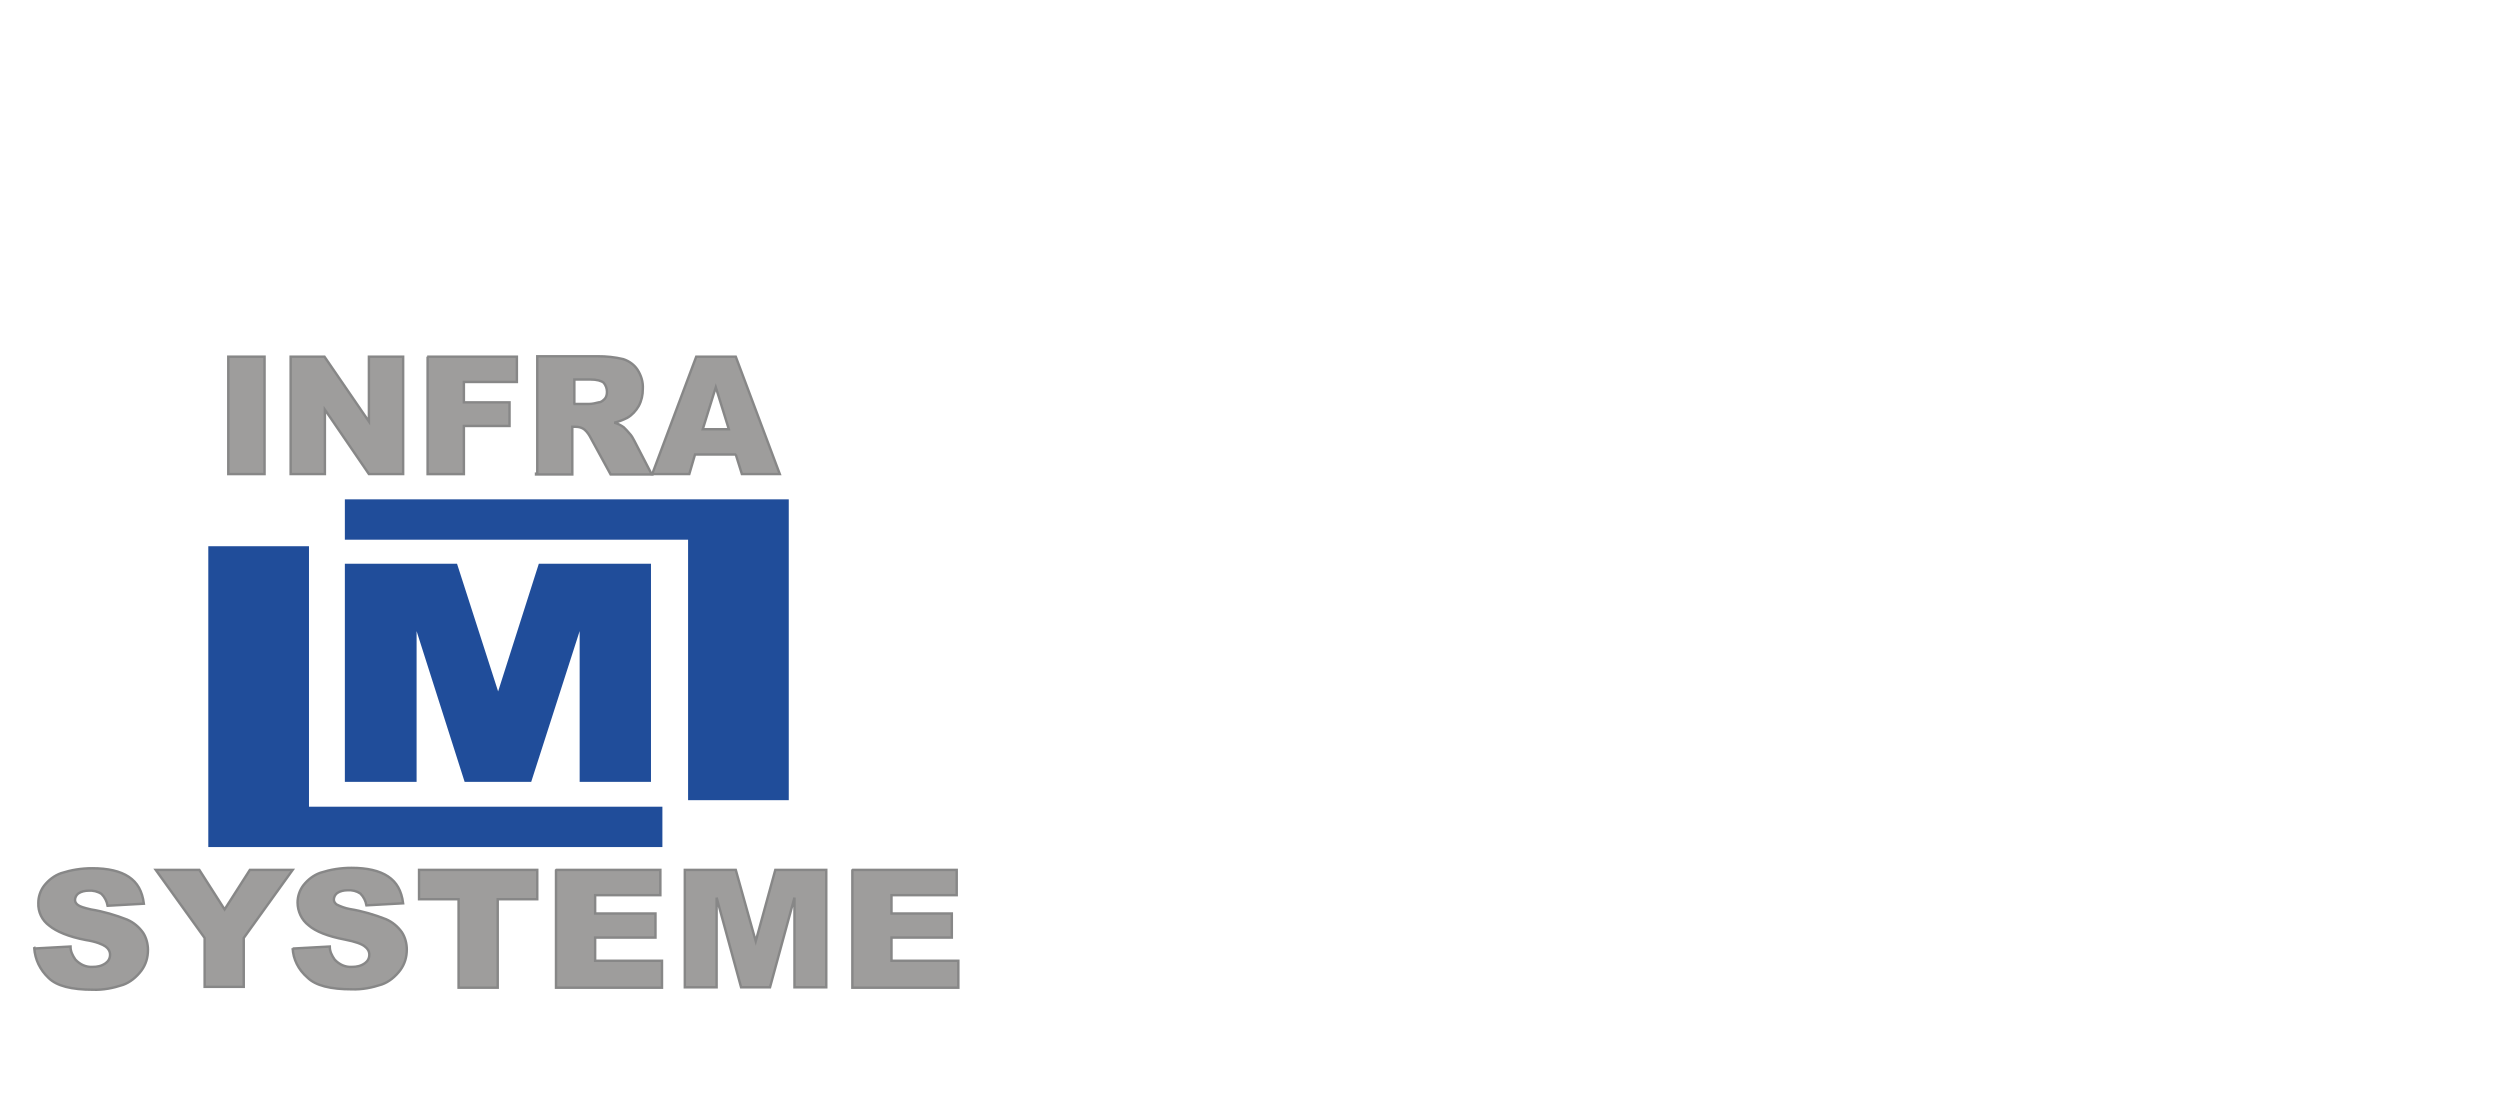
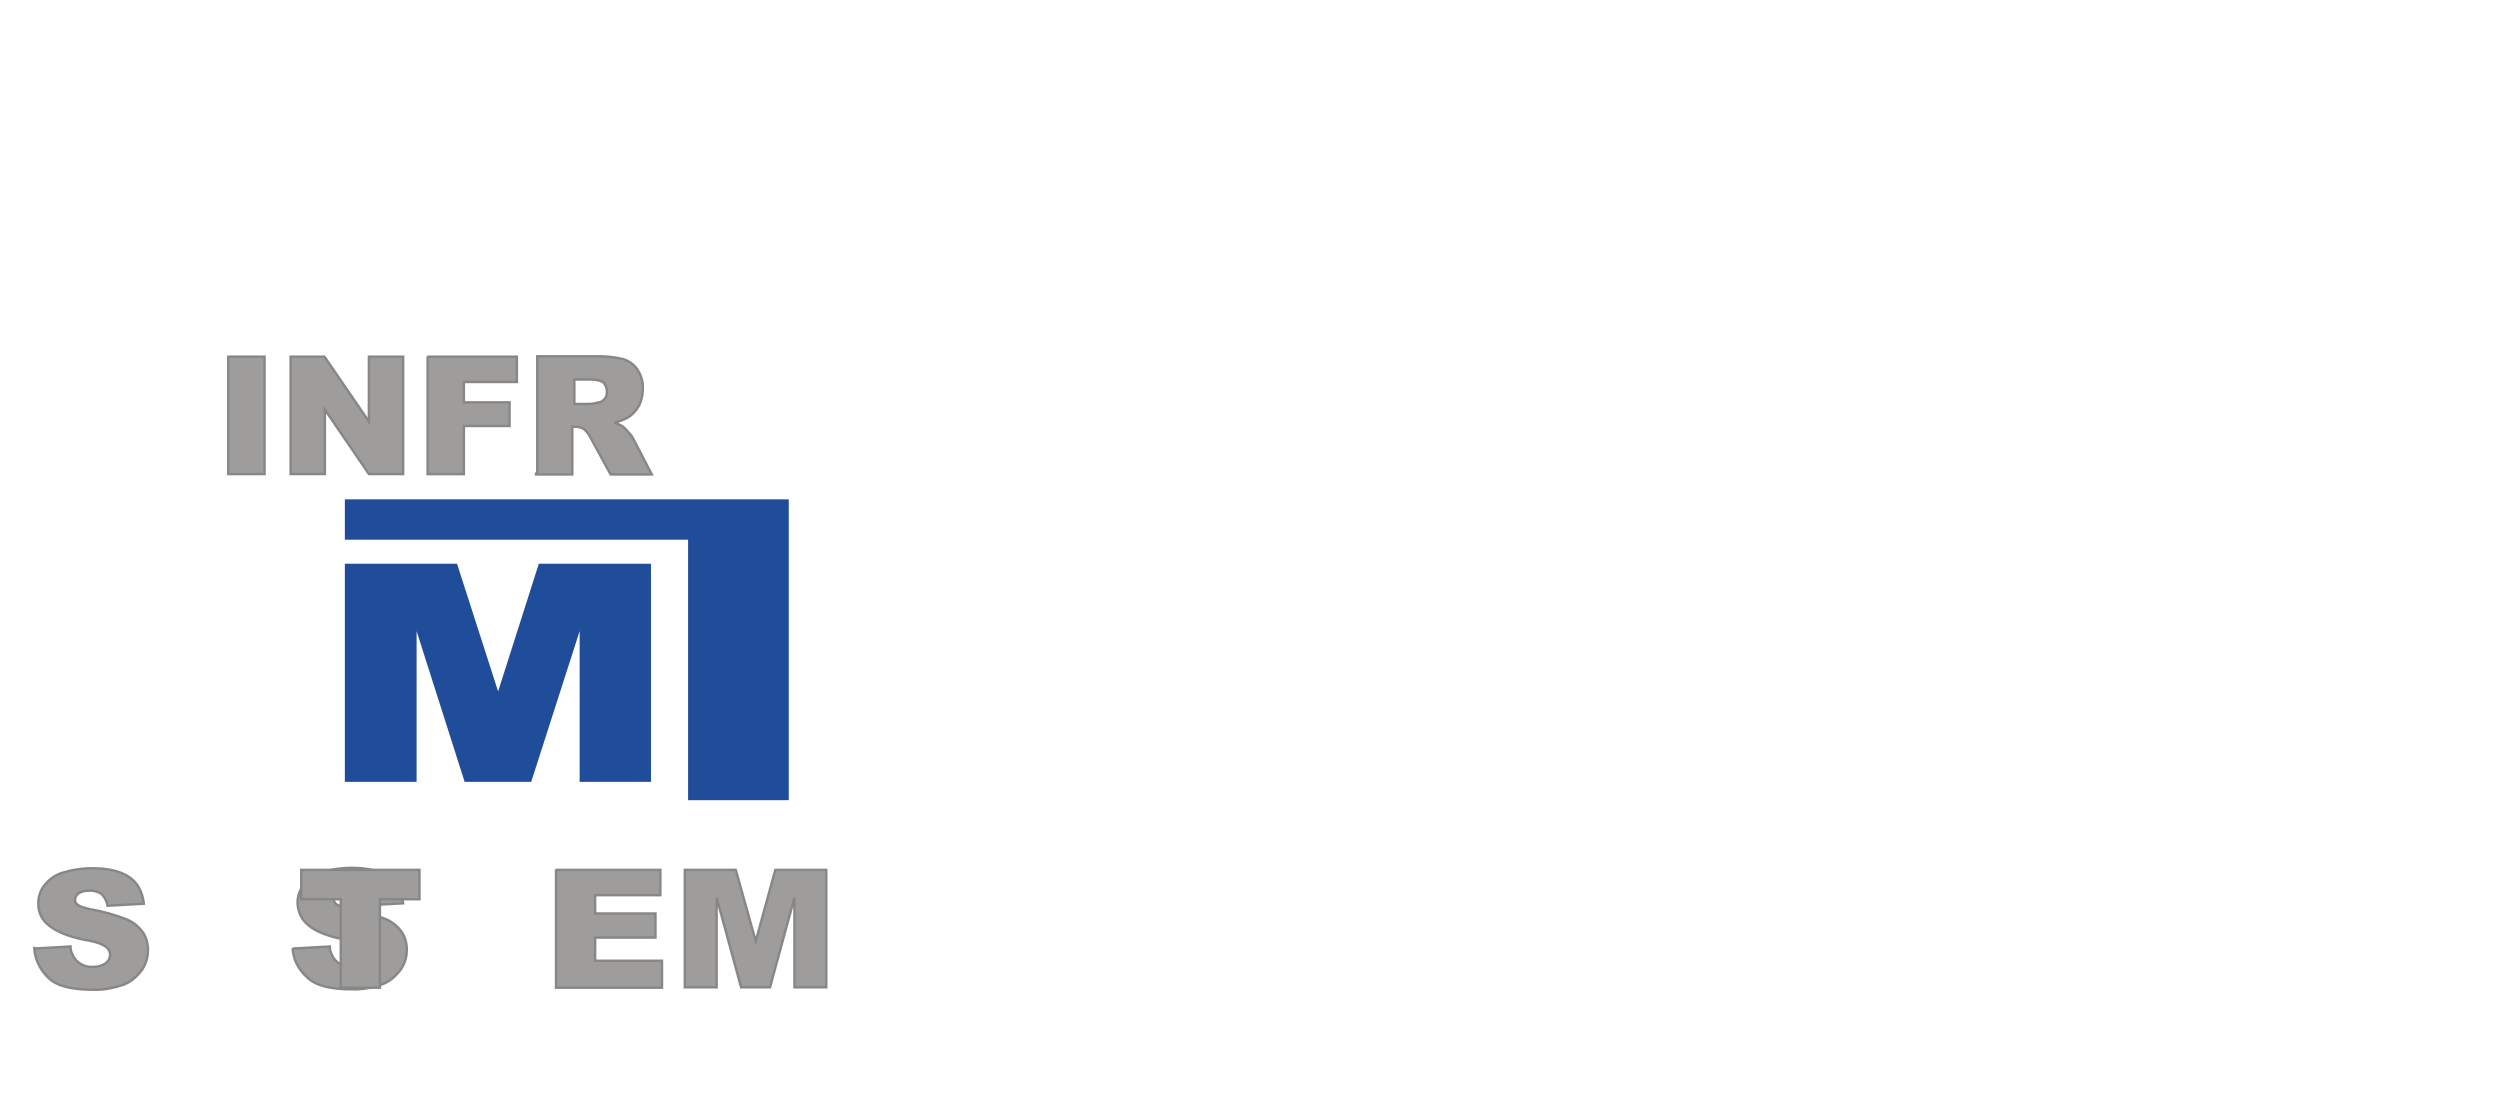
<svg xmlns="http://www.w3.org/2000/svg" id="Ebene_2" data-name="Ebene 2" viewBox="0 0 61.33 27.2">
  <defs>
    <style>
      .cls-1 {
        fill: #9e9d9c;
        stroke: #878787;
      }

      .cls-1, .cls-2 {
        stroke-width: .06px;
      }

      .cls-3 {
        fill: none;
      }

      .cls-2 {
        fill: #204d9a;
        stroke: #204d9a;
      }
    </style>
  </defs>
  <g id="Ebene_1-2" data-name="Ebene 1">
    <g>
      <rect class="cls-3" width="61.33" height="27.2" />
      <g>
-         <polygon class="cls-2" points="7.55 13.43 5.14 13.43 5.14 20.75 5.7 20.75 7.55 20.75 16.22 20.75 16.22 19.82 7.55 19.82 7.55 13.43" />
        <polygon class="cls-2" points="18.77 12.28 16.91 12.28 8.49 12.28 8.49 13.21 16.91 13.21 16.91 19.6 19.32 19.6 19.32 12.28 18.77 12.28" />
        <polygon class="cls-2" points="14.7 13.86 14.25 13.86 13.24 13.86 12.22 17.06 11.19 13.86 10.19 13.86 9.74 13.86 8.49 13.86 8.49 19.15 10.19 19.15 10.19 15.29 11.42 19.15 11.55 19.15 12.88 19.15 13.01 19.15 14.25 15.29 14.25 19.15 15.94 19.15 15.94 13.86 14.7 13.86" />
        <path class="cls-1" d="M5.6,8.75h.89v2.88h-.89v-2.88Z" />
        <path class="cls-1" d="M7.13,8.75h.83l1.09,1.59v-1.59h.84v2.88h-.84l-1.08-1.58v1.58h-.84v-2.88Z" />
        <path class="cls-1" d="M10.48,8.75h2.2v.62h-1.3v.5h1.12v.58h-1.12v1.18h-.89v-2.88Z" />
        <path class="cls-1" d="M13.18,11.62v-2.88h1.48c.22,0,.42.02.63.07.15.05.27.14.35.26.09.14.14.3.13.47,0,.15-.03.29-.1.42-.07.12-.16.22-.28.29-.1.05-.2.09-.32.12.08.02.16.06.23.11.05.05.1.1.14.15.05.05.09.12.12.18l.43.83h-1.01l-.48-.88c-.04-.08-.09-.16-.16-.22-.06-.05-.14-.07-.22-.07h-.08v1.17h-.89v-.02ZM14.07,9.91h.38c.08,0,.16-.02.24-.04.06,0,.11-.05.15-.09.04-.05.05-.11.05-.17,0-.08-.03-.16-.08-.22-.06-.05-.17-.08-.33-.08h-.39v.59Z" />
-         <path class="cls-1" d="M18.06,11.15h-1.01l-.14.48h-.91l1.08-2.88h.97l1.08,2.88h-.93l-.15-.48ZM17.88,10.53l-.32-1.03-.32,1.03h.63Z" />
        <path class="cls-1" d="M.82,23.27l.91-.05c0,.12.05.22.12.32.11.12.26.19.42.18.12,0,.22-.02.32-.09.07-.05.11-.12.11-.21,0-.08-.04-.15-.11-.2-.07-.05-.23-.12-.49-.16-.42-.08-.72-.21-.89-.35-.18-.13-.28-.34-.27-.56,0-.15.05-.3.14-.42.11-.14.25-.25.42-.31.25-.08.5-.12.76-.12.39,0,.69.07.9.21.21.14.33.35.37.66l-.89.05c-.02-.11-.07-.21-.15-.29-.09-.06-.21-.09-.32-.08-.08,0-.18.02-.25.07-.05.04-.08.1-.08.16,0,.05.03.09.07.12.05.04.15.07.32.11.31.05.61.14.89.25.16.07.29.18.39.32.08.12.12.28.12.42,0,.19-.05.36-.16.51-.12.16-.28.29-.45.35-.24.08-.49.13-.74.12-.52,0-.89-.09-1.09-.29-.21-.2-.33-.45-.35-.73Z" />
-         <path class="cls-1" d="M3.83,21.34h1.06l.62.97.62-.97h1.05l-1.2,1.67v1.2h-.96v-1.2l-1.2-1.67Z" />
        <path class="cls-1" d="M7.18,23.27l.91-.05c0,.12.05.22.12.32.11.12.26.19.42.18.12,0,.22-.02.32-.09.07-.05.11-.12.11-.21,0-.08-.04-.15-.11-.2-.07-.06-.23-.12-.49-.17-.42-.08-.72-.2-.89-.35-.17-.13-.27-.34-.27-.56,0-.15.05-.3.14-.42.11-.14.25-.25.42-.31.25-.08.5-.12.76-.12.39,0,.69.07.9.21s.33.35.37.66l-.9.05c-.02-.11-.07-.21-.15-.29-.09-.06-.2-.09-.32-.08-.08,0-.18.02-.25.07-.05.04-.08.1-.08.16,0,.05.03.09.07.12.1.05.21.09.32.11.31.05.61.14.89.25.16.07.29.18.39.32.08.12.12.28.12.42,0,.19-.05.36-.16.51-.12.16-.28.29-.45.35-.24.08-.49.13-.74.12-.52,0-.89-.09-1.09-.29-.22-.19-.35-.45-.36-.72Z" />
-         <path class="cls-1" d="M10.29,21.34h2.89v.72h-.97v2.17h-.96v-2.17h-.97v-.72h0Z" />
+         <path class="cls-1" d="M10.29,21.34v.72h-.97v2.17h-.96v-2.17h-.97v-.72h0Z" />
        <path class="cls-1" d="M13.65,21.34h2.55v.62h-1.6v.45h1.48v.59h-1.48v.57h1.64v.66h-2.6v-2.88Z" />
        <path class="cls-1" d="M16.8,21.34h1.25l.49,1.75.48-1.75h1.25v2.88h-.78v-2.2l-.6,2.2h-.71l-.6-2.2v2.2h-.78v-2.88h0Z" />
-         <path class="cls-1" d="M20.92,21.34h2.55v.62h-1.6v.45h1.48v.59h-1.48v.57h1.64v.66h-2.6v-2.88Z" />
      </g>
    </g>
  </g>
</svg>